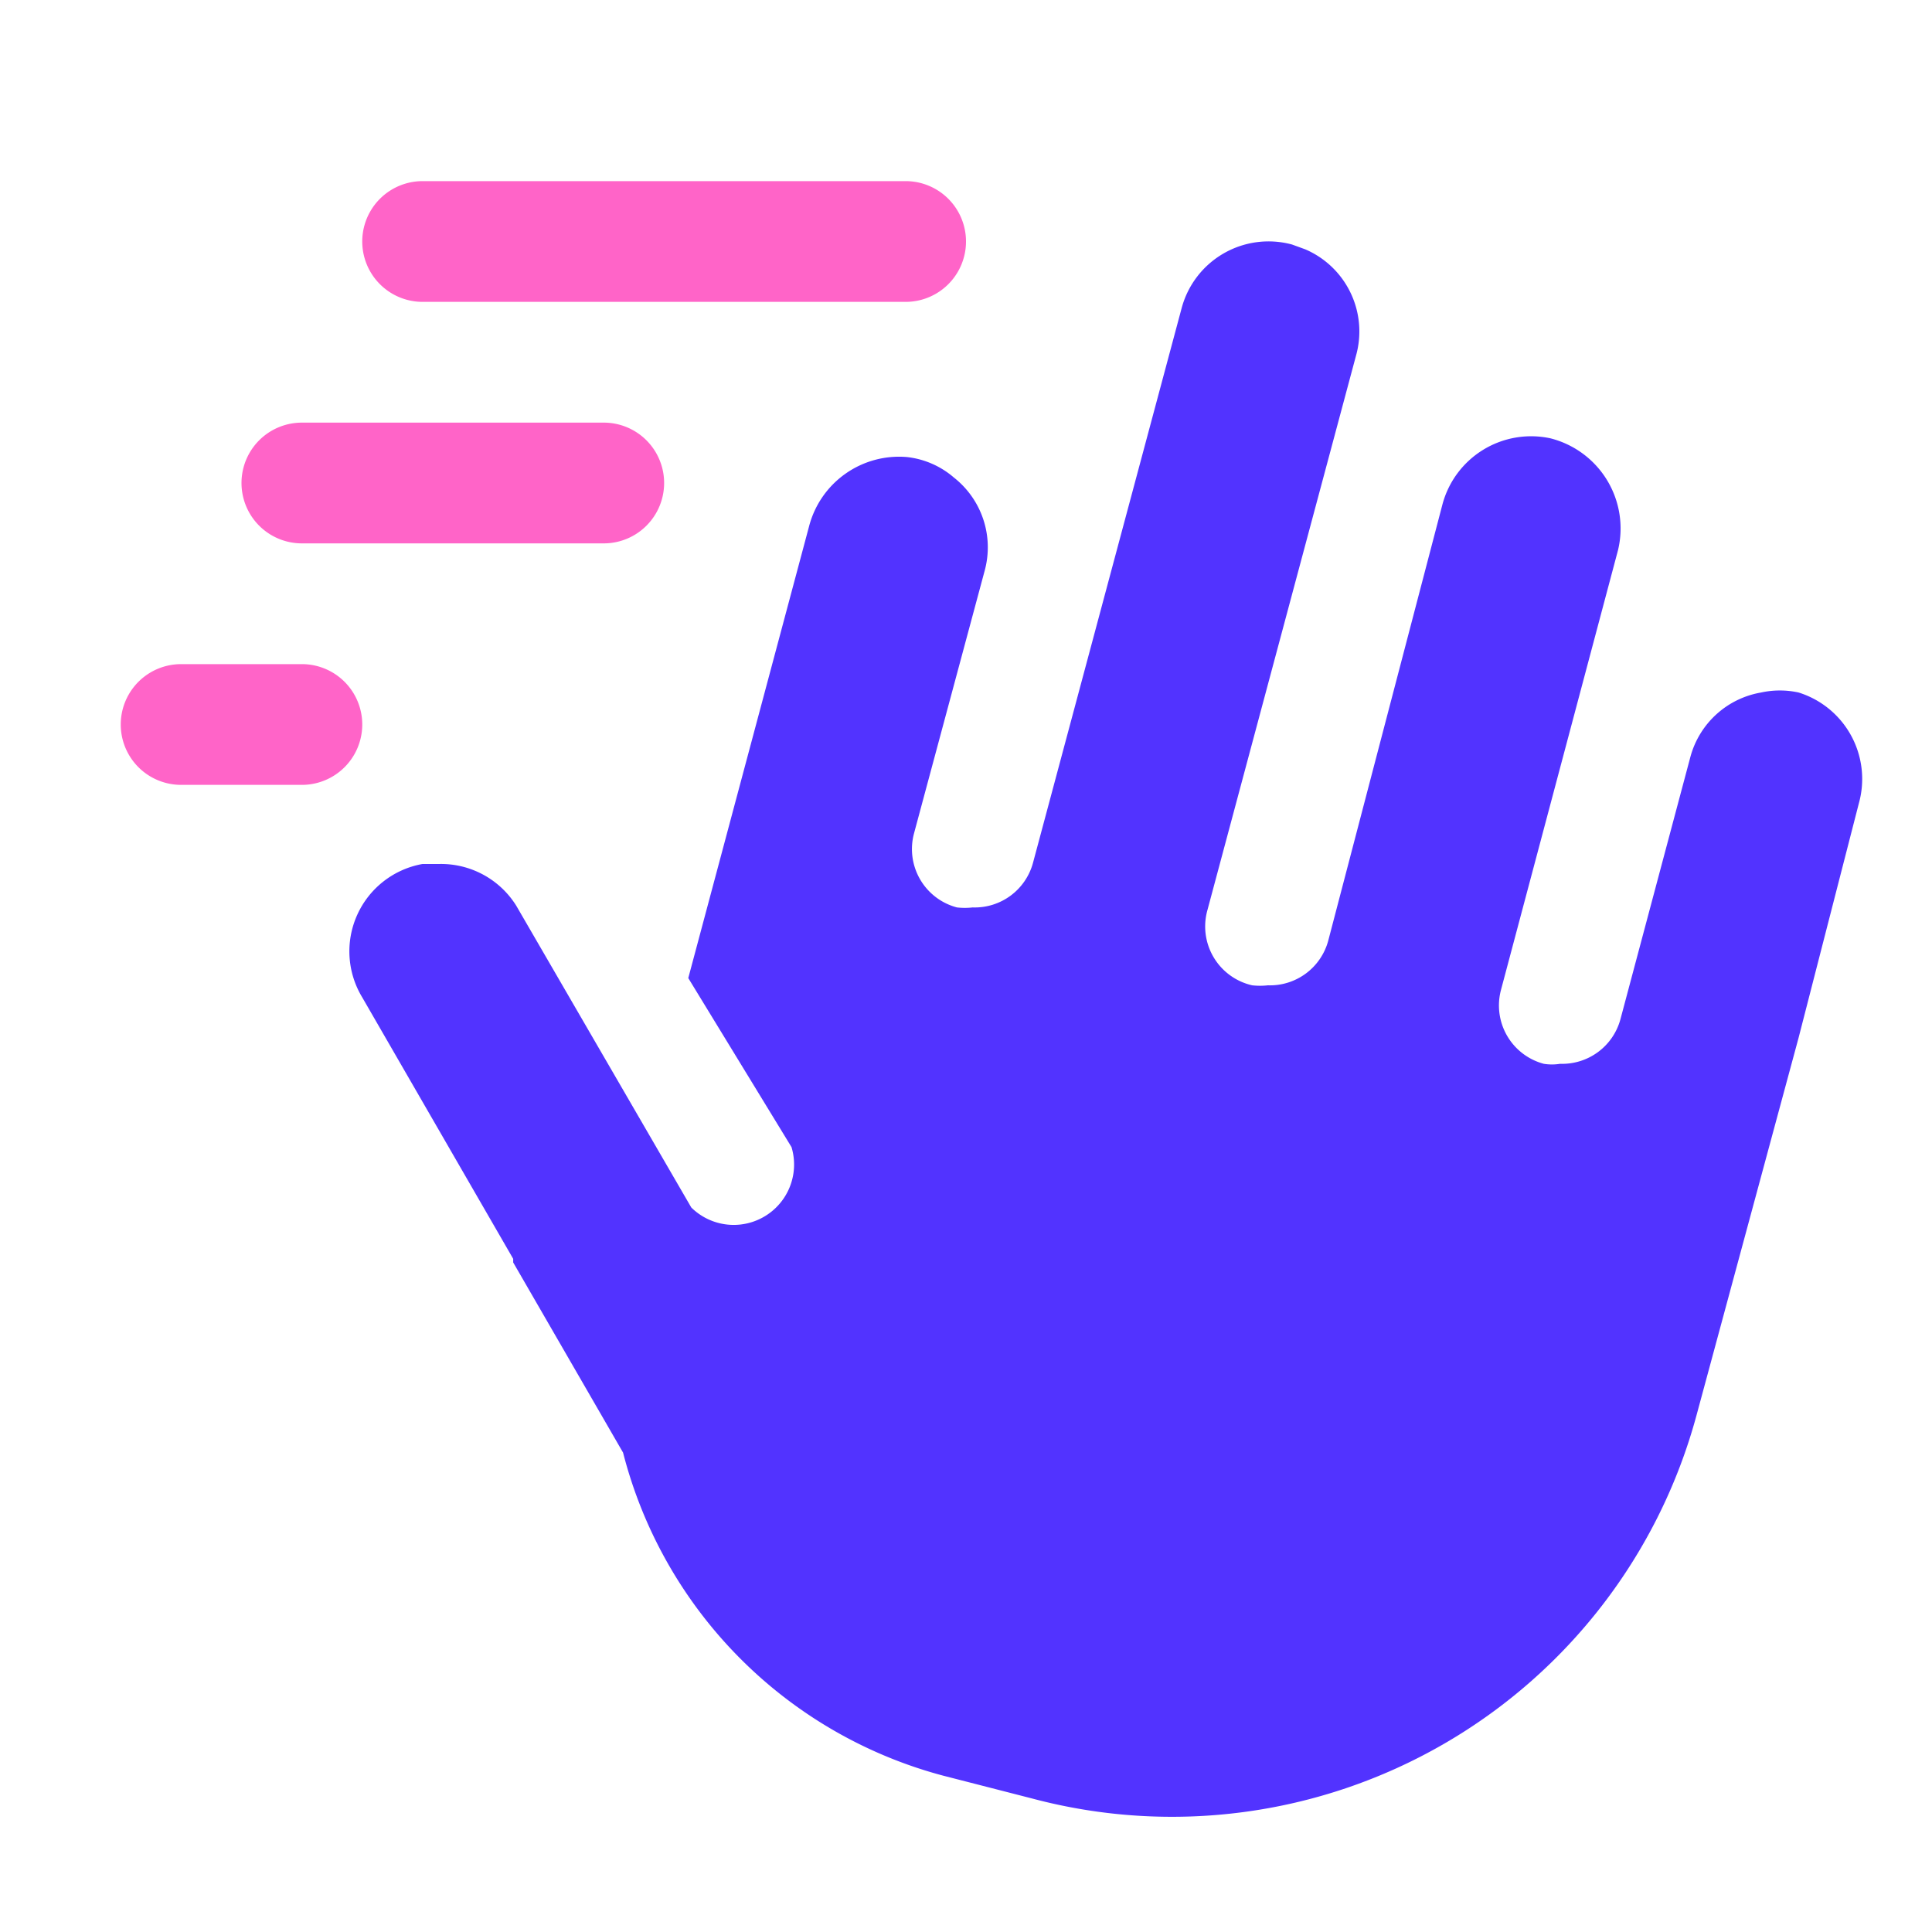
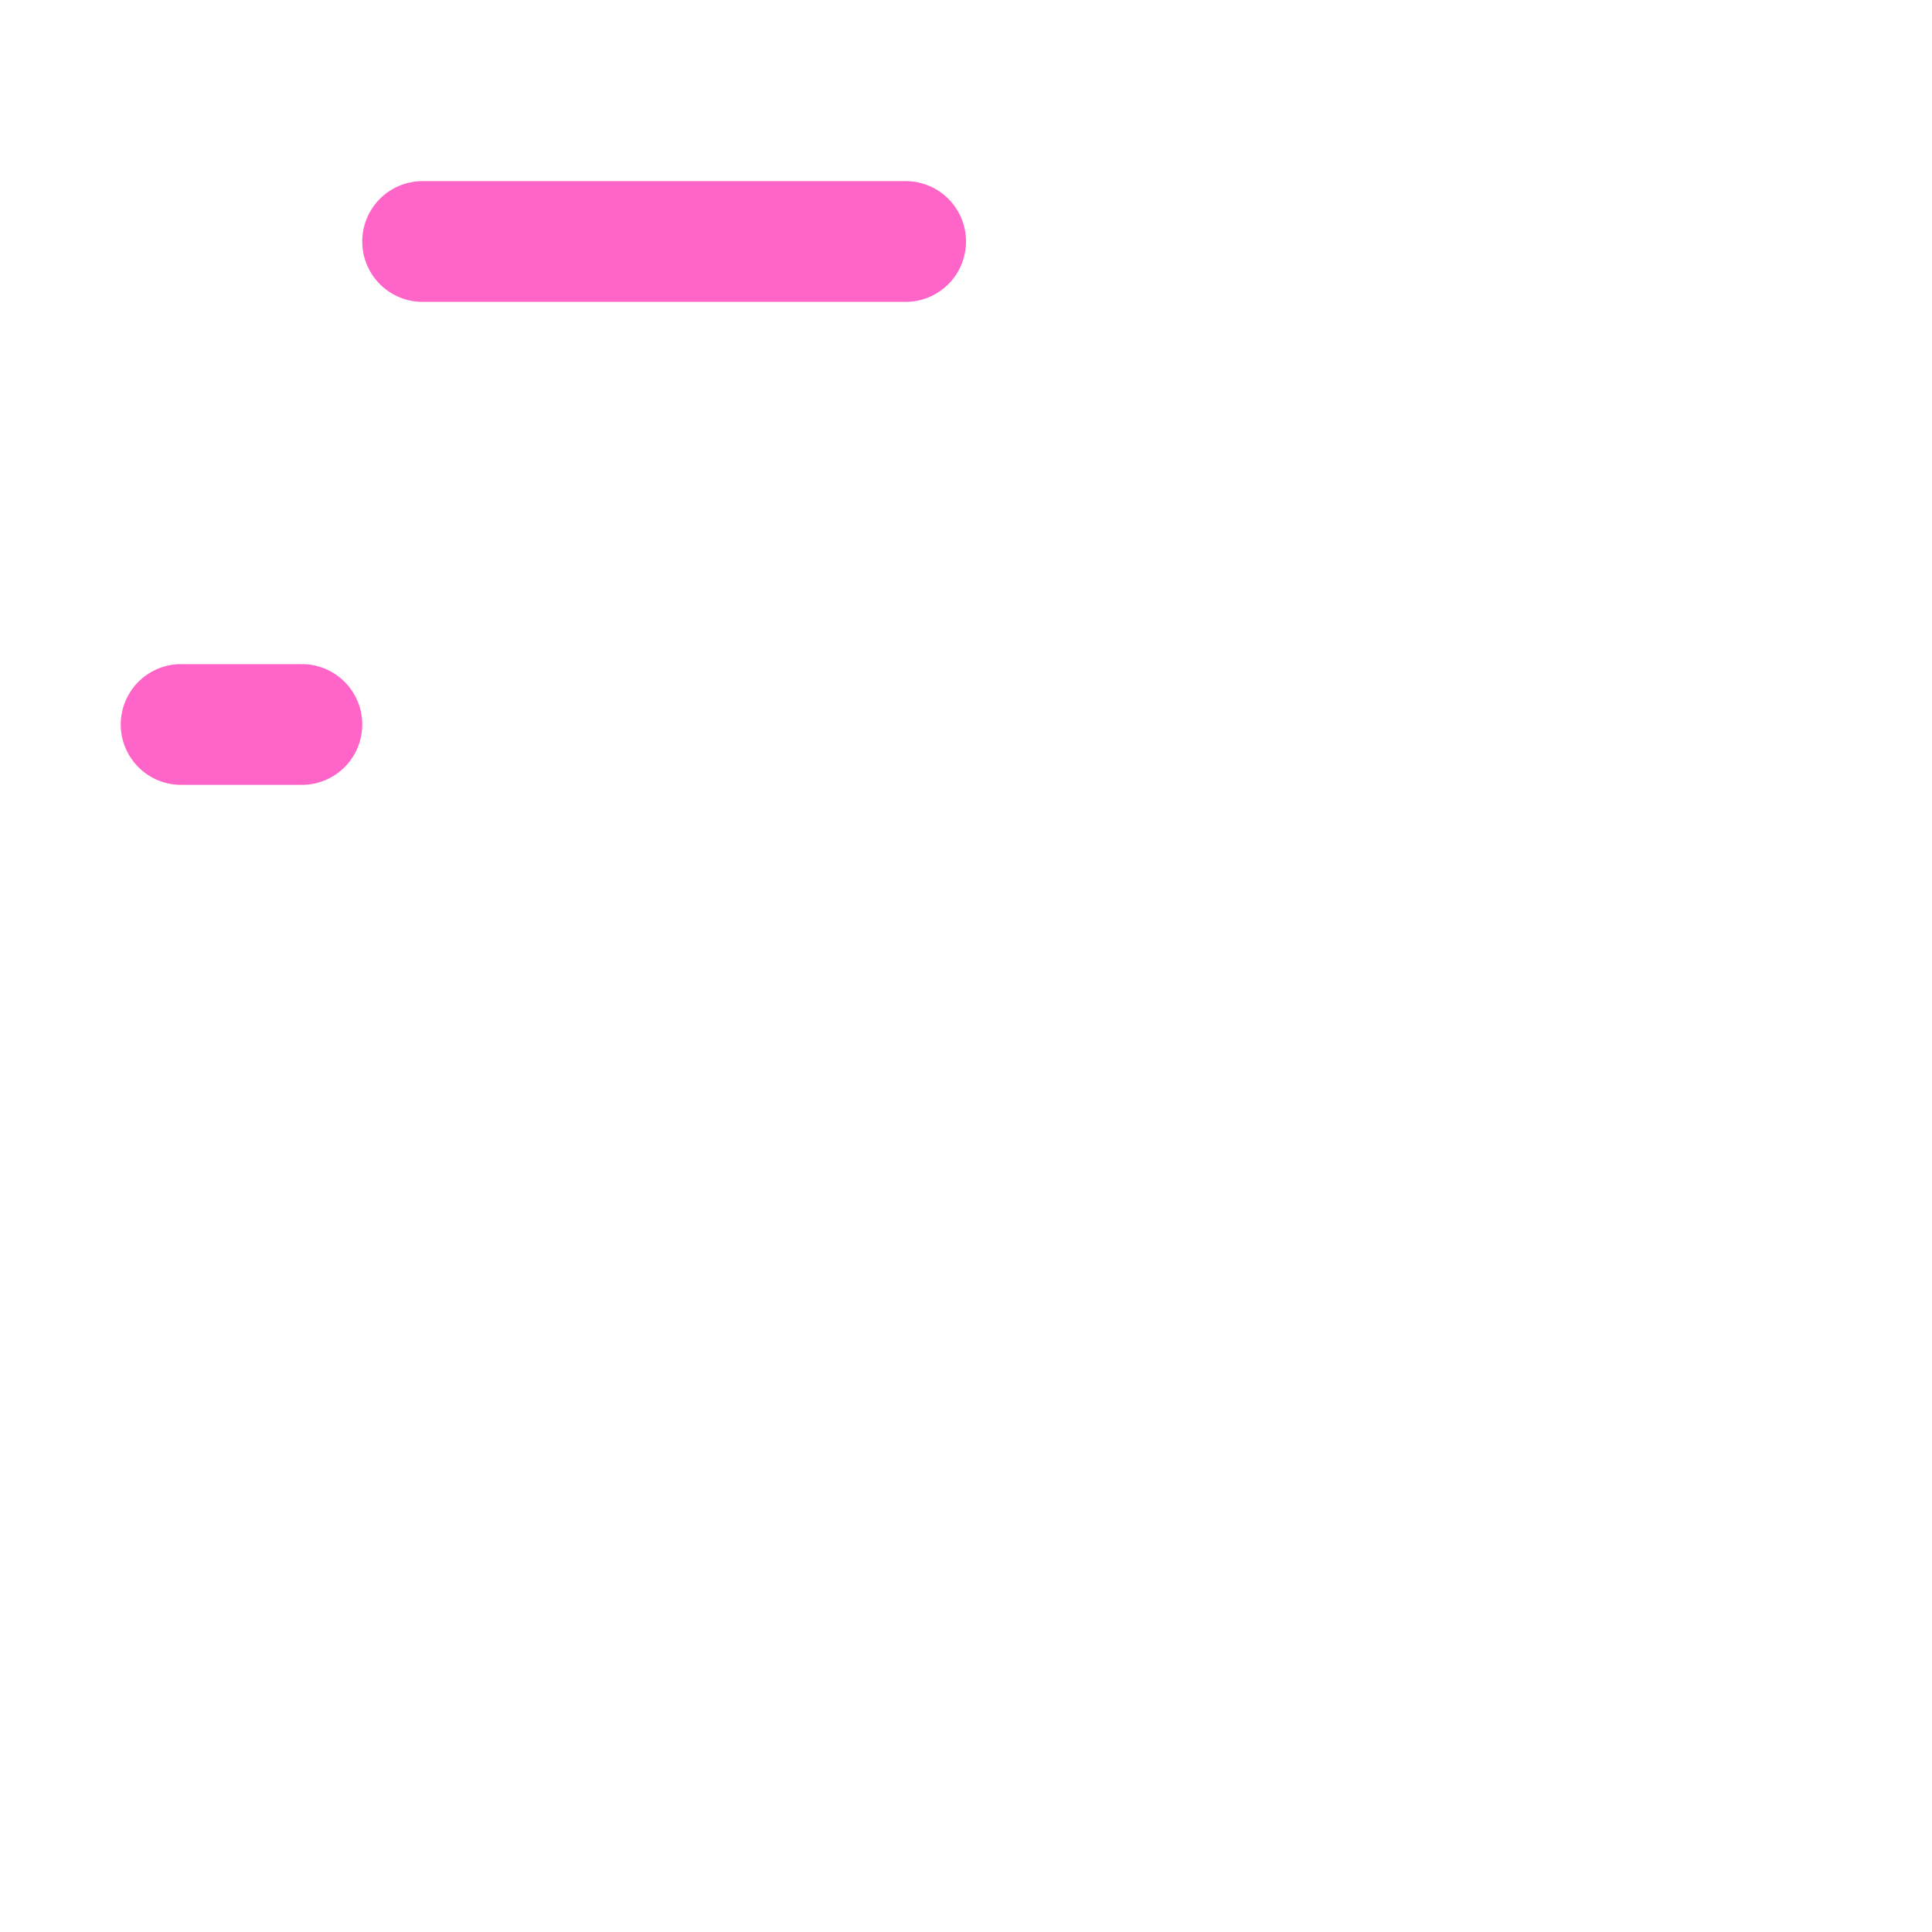
<svg xmlns="http://www.w3.org/2000/svg" width="800px" height="800px" viewBox="0 0 32 32">
  <defs>
    <style>.cls-1{fill:#ff64c8;}.cls-2{fill:#5233ff;}</style>
  </defs>
  <title />
  <g data-name="Layer 2" id="Layer_2">
    <path class="cls-1" d="M15,5H7A1,1,0,0,1,7,3h8a1,1,0,0,1,0,2Z" />
-     <path class="cls-1" d="M10,9H5A1,1,0,0,1,5,7h5a1,1,0,0,1,0,2Z" />
    <path class="cls-1" d="M5,13H3a1,1,0,0,1,0-2H5a1,1,0,0,1,0,2Z" />
-     <path class="cls-2" d="M29.79,11.47a1.45,1.45,0,0,0-.62,0A1.47,1.47,0,0,0,28,12.53l-1.16,4.35a1,1,0,0,1-1,.74.84.84,0,0,1-.27,0,1,1,0,0,1-.71-1.22L26.8,9.11a1.54,1.54,0,0,0-1.12-1.85,1.52,1.52,0,0,0-1.79,1.1L22,15.58a1,1,0,0,1-1,.74,1.15,1.15,0,0,1-.26,0A1,1,0,0,1,20,15.07l2.46-9.18a1.48,1.48,0,0,0-.84-1.76l-.22-.08a1.49,1.49,0,0,0-1.83,1.06l-2.46,9.18a1,1,0,0,1-1,.74,1.15,1.15,0,0,1-.26,0,1,1,0,0,1-.71-1.23l1.17-4.35a1.47,1.47,0,0,0-.51-1.54,1.43,1.43,0,0,0-.78-.34,1.54,1.54,0,0,0-1.62,1.15l-2,7.48L13.11,19a1,1,0,0,1-1.66,1l-2.9-5h0a1.47,1.47,0,0,0-1.26-.69h0l-.21,0H7a1.47,1.47,0,0,0-1,2.21l2.5,4.33,0,.06,1.82,3.15a7.45,7.45,0,0,0,5.3,5.35l1.48.38a9,9,0,0,0,11-6.35l1.69-6.25,1-3.89A1.5,1.5,0,0,0,29.79,11.47Z" />
  </g>
</svg>